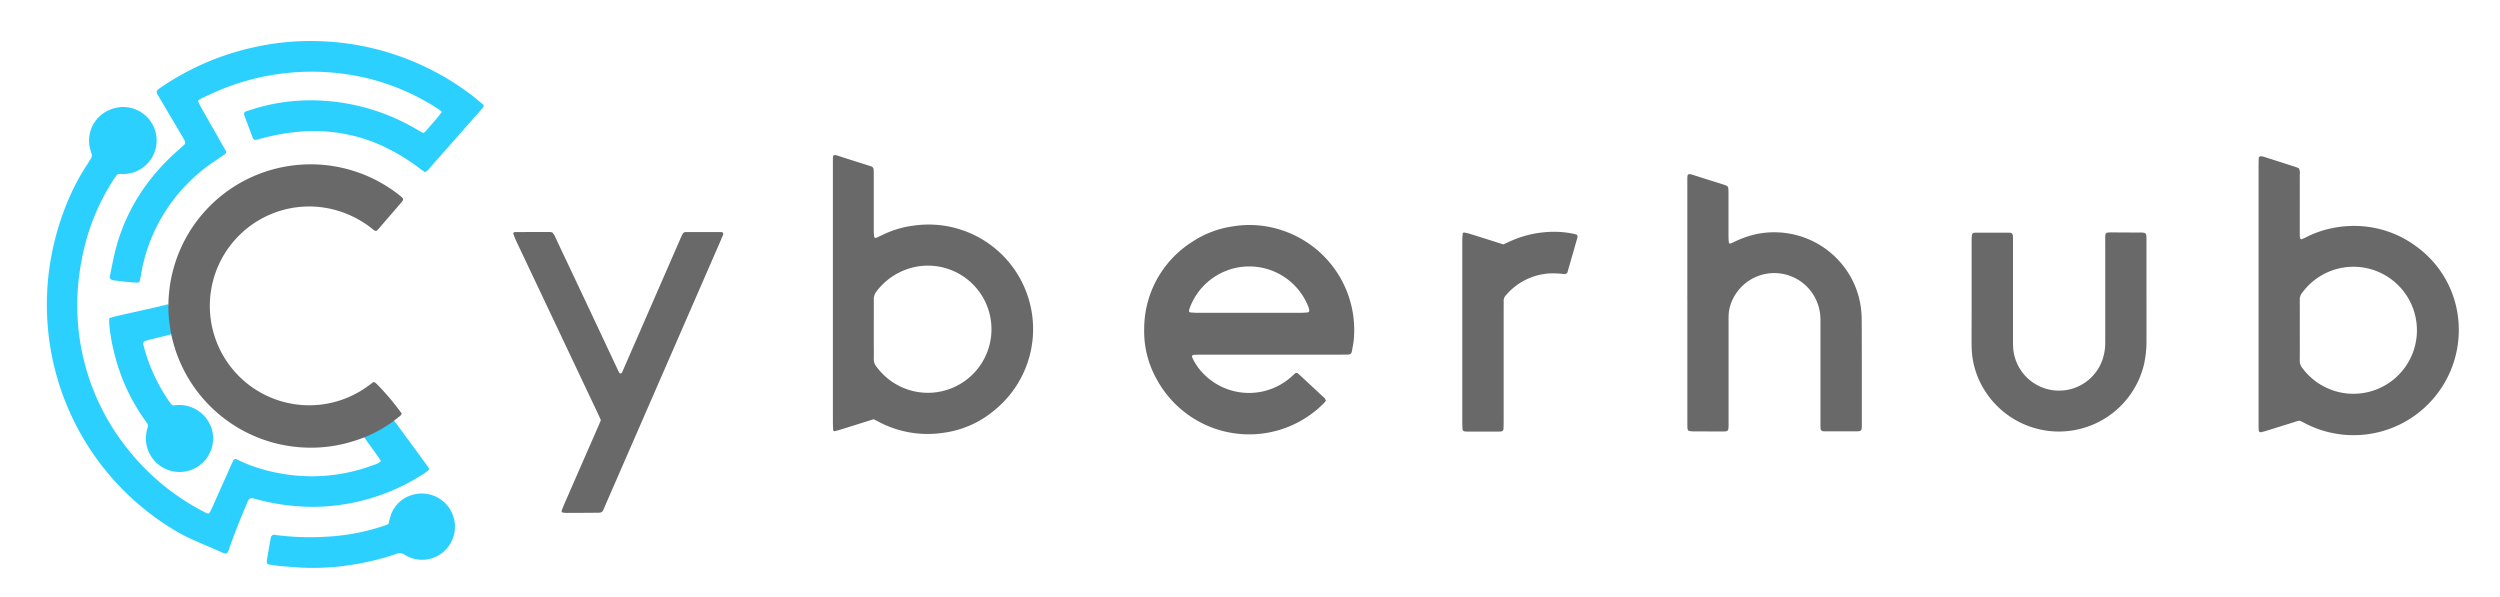
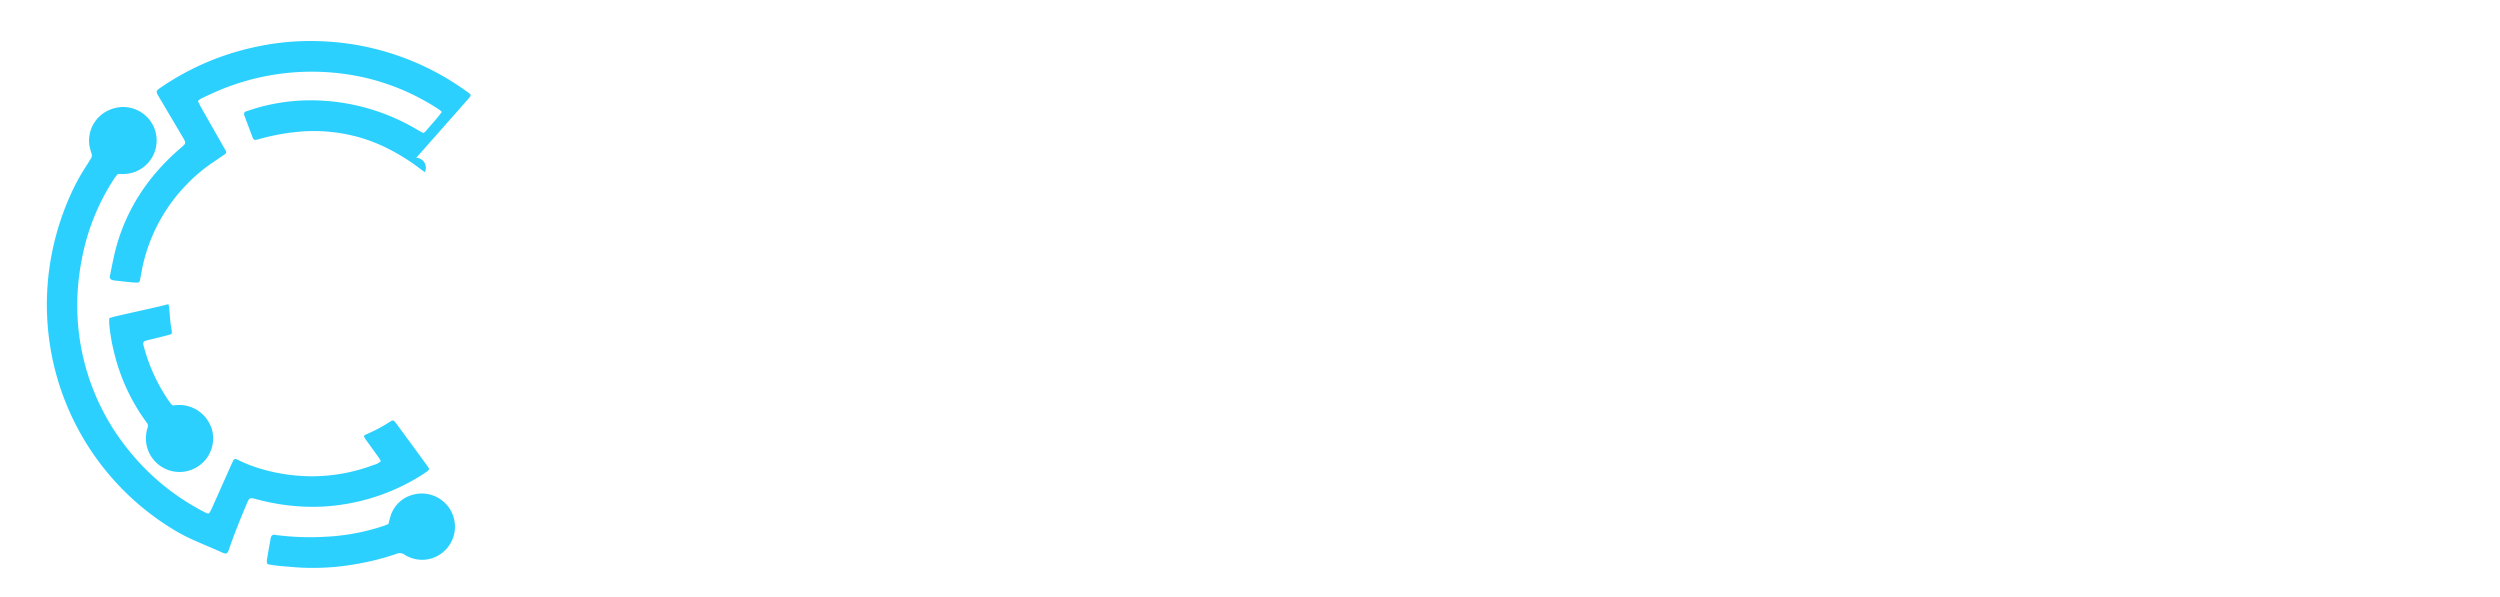
<svg xmlns="http://www.w3.org/2000/svg" width="427" height="102" viewBox="0 0 427 102">
  <defs>
    <style>
      .cls-1 {
        fill: #2bd0ff;
      }

      .cls-1, .cls-2 {
        fill-rule: evenodd;
      }

      .cls-2 {
        fill: #696969;
      }
    </style>
  </defs>
-   <path id="Forma_2" data-name="Forma 2" class="cls-1" d="M65.055,78.748c-0.135-.22-0.263-0.458-0.419-0.675-0.691-.964-1.392-1.922-2.084-2.885a4.377,4.377,0,0,1-.358-0.579,0.288,0.288,0,0,1,.057-0.24,0.561,0.561,0,0,1,.226-0.145A28.467,28.467,0,0,0,66.822,71.9a0.416,0.416,0,0,1,.6.108c0.058,0.07.116,0.141,0.171,0.214q0.125,0.163.246,0.329,2.471,3.366,4.939,6.732c0.187,0.255.355,0.525,0.534,0.791a1.48,1.48,0,0,1-.244.355c-0.29.221-.595,0.425-0.9,0.621A34.969,34.969,0,0,1,59.21,86.061a33.6,33.6,0,0,1-7.93.437,37.082,37.082,0,0,1-7.169-1.15c-1.6-.425-1.493-0.428-2.1,1.013C40.982,88.8,40,91.247,39.135,93.746c-0.276.8-.355,0.987-1.273,0.582-1.589-.7-3.191-1.371-4.779-2.073a30.087,30.087,0,0,1-3.869-2.061A44.852,44.852,0,0,1,8.447,58.336a45.209,45.209,0,0,1-.308-9.814,45.867,45.867,0,0,1,3.922-15.275,34.722,34.722,0,0,1,2.393-4.454c0.365-.578.732-1.156,1.092-1.738a0.913,0.913,0,0,0,.1-0.784c-0.121-.391-0.242-0.783-0.331-1.181a5.689,5.689,0,0,1,3.67-6.433A5.722,5.722,0,1,1,22.611,29.5a6.584,6.584,0,0,1-1.211.21c-0.408.035-.822,0.008-1.274,0.008-0.195.244-.413,0.475-0.584,0.737a37.733,37.733,0,0,0-5.6,13.991,40.769,40.769,0,0,0-.748,7.742,39.2,39.2,0,0,0,8.475,24.332,40.15,40.15,0,0,0,13.45,11.044,1.381,1.381,0,0,0,.383.144,0.283,0.283,0,0,0,.237-0.082,5.181,5.181,0,0,0,.4-0.707q1.591-3.557,3.171-7.118c0.186-.416.381-0.828,0.577-1.24a0.415,0.415,0,0,1,.482-0.138,27.79,27.79,0,0,0,3.028,1.282,30.768,30.768,0,0,0,6.546,1.455,29.679,29.679,0,0,0,13.886-1.756A2.477,2.477,0,0,0,65.055,78.748ZM72.561,29.4c-0.309-.223-0.643-0.456-0.969-0.7A34.3,34.3,0,0,0,66,25.248a27.509,27.509,0,0,0-8.627-2.613,28.386,28.386,0,0,0-5.48-.2A37.724,37.724,0,0,0,44.2,23.77c-0.175.049-.353,0.091-0.531,0.129a0.479,0.479,0,0,1-.447-0.251c-0.019-.041-0.042-0.081-0.058-0.124q-0.7-1.855-1.391-3.712a0.89,0.89,0,0,1-.082-0.4,0.454,0.454,0,0,1,.186-0.331c0.866-.29,1.732-0.588,2.615-0.818a32.985,32.985,0,0,1,9.236-1.12A35.66,35.66,0,0,1,71.1,22.054c0.354,0.208.712,0.409,1.071,0.609a0.893,0.893,0,0,0,.184.045,2.722,2.722,0,0,0,.378-0.323c0.9-1.082,1.888-2.094,2.727-3.267a4.184,4.184,0,0,0-.435-0.387,39.093,39.093,0,0,0-12.652-5.458,40.931,40.931,0,0,0-26.4,2.8c-0.581.268-1.16,0.542-1.731,0.83a2.8,2.8,0,0,0-.441.355c0.178,0.355.327,0.685,0.5,1q1.854,3.274,3.719,6.542c0.181,0.317.367,0.631,0.543,0.95a0.413,0.413,0,0,1-.157.589q-0.9.627-1.81,1.239a27.882,27.882,0,0,0-4.534,3.748,28.864,28.864,0,0,0-7.215,12.254,27.324,27.324,0,0,0-.733,3.195c-0.064.4-.159,0.8-0.243,1.205a0.388,0.388,0,0,1-.4.289c-0.32-.009-0.641-0.012-0.959-0.044q-1.5-.151-3-0.325A1.532,1.532,0,0,1,19,47.753a0.655,0.655,0,0,1-.24-0.3,0.459,0.459,0,0,1,0-.267c0.288-1.382.545-2.772,0.876-4.144a32.613,32.613,0,0,1,6.955-13.494,36.739,36.739,0,0,1,4.259-4.257c0.963-.823.978-0.822,0.337-1.908q-1.983-3.358-3.97-6.713c-0.649-1.1-.645-1.121.4-1.829A45.154,45.154,0,0,1,43.668,8.012a43.8,43.8,0,0,1,10.909-.978A45.31,45.31,0,0,1,80.21,15.987c0.77,0.57,1.5,1.2,2.237,1.809a0.373,0.373,0,0,1,.03.593c-0.144.177-.293,0.35-0.444,0.521q-1.858,2.106-3.717,4.21-2.494,2.823-4.989,5.645A1.69,1.69,0,0,1,72.561,29.4Zm-53.9,24.944c0.411-.121.753-0.242,1.1-0.322,2.408-.548,4.818-1.085,7.226-1.632,0.578-.131,1.15-0.285,1.769-0.44a4.037,4.037,0,0,1,.131.546c0.083,0.862.14,1.726,0.232,2.587,0.058,0.543.164,1.08,0.242,1.62a0.426,0.426,0,0,1-.271.431q-0.794.213-1.592,0.412c-0.843.21-1.688,0.411-2.53,0.625a1.1,1.1,0,0,0-.364.181,0.414,0.414,0,0,0-.138.224,0.567,0.567,0,0,0,.011.27,29.952,29.952,0,0,0,4.459,9.777,4.137,4.137,0,0,0,.341.428,0.533,0.533,0,0,0,.491.184,5.974,5.974,0,0,1,1.91.033,5.836,5.836,0,0,1,4.621,4.5A5.743,5.743,0,1,1,24.935,75.29,6.207,6.207,0,0,1,25.221,73a0.782,0.782,0,0,0-.132-0.773c-0.113-.144-0.212-0.3-0.32-0.445a33.181,33.181,0,0,1-5.29-11.63,30.241,30.241,0,0,1-.819-4.846C18.638,55.035,18.658,54.763,18.658,54.345ZM66.334,89.514c0.131-.481.221-0.879,0.347-1.266a5.373,5.373,0,0,1,3.714-3.71,5.667,5.667,0,1,1,3.1,10.9,5.59,5.59,0,0,1-3.747-.345,3.179,3.179,0,0,1-.6-0.319,1.377,1.377,0,0,0-1.41-.185,43.29,43.29,0,0,1-6.628,1.7,41.685,41.685,0,0,1-11.6.521c-0.591-.058-1.186-0.085-1.776-0.15q-0.953-.1-1.9-0.262a0.39,0.39,0,0,1-.244-0.272,2.366,2.366,0,0,1,.028-0.677q0.295-1.749.612-3.5a0.948,0.948,0,0,1,.139-0.38,0.757,0.757,0,0,1,.31-0.231,0.562,0.562,0,0,1,.27.015,44.375,44.375,0,0,0,8.621.324,36.648,36.648,0,0,0,9.939-1.85C65.755,89.744,66.008,89.638,66.334,89.514Z" />
-   <path id="Forma_3" data-name="Forma 3" class="cls-2" d="M392.65,28.743a2.025,2.025,0,0,1,.152,1.1q0.007,2.87,0,5.74c0,1.5,0,3.007,0,4.51a3.246,3.246,0,0,0,.081.672,0.249,0.249,0,0,0,.219.1,7.27,7.27,0,0,0,.749-0.333,17.426,17.426,0,0,1,4.519-1.571,18.342,18.342,0,0,1,5.458-.291A17.706,17.706,0,0,1,412.576,42,17.485,17.485,0,0,1,419.7,53.283a17.972,17.972,0,0,1-25.892,19.073c-0.285-.145-0.562-0.306-0.855-0.434a0.753,0.753,0,0,0-.4-0.036,3.914,3.914,0,0,0-.524.156q-2.487.777-4.975,1.551c-0.3.094-.616,0.166-0.926,0.244a0.357,0.357,0,0,1-.309-0.218,3.448,3.448,0,0,1-.048-0.4c-0.008-.364-0.006-0.729-0.006-1.093q0-21.8,0-43.6c0-.5.011-1,0.027-1.5a0.386,0.386,0,0,1,.494-0.33c0.134,0.029.271,0.048,0.4,0.09q2.679,0.853,5.355,1.715C392.259,28.566,392.465,28.667,392.65,28.743Zm0.156,27.514c0,1.777.009,3.555-.006,5.332a1.916,1.916,0,0,0,.433,1.256,10.847,10.847,0,1,0-.059-12.788A1.758,1.758,0,0,0,392.8,51.2C392.811,52.885,392.807,54.571,392.806,56.257ZM149.212,71.609c-1.88.589-3.667,1.151-5.455,1.707-0.392.122-.789,0.228-1.184,0.338a0.27,0.27,0,0,1-.278-0.231c-0.015-.5-0.036-1-0.037-1.5q0-15.849,0-31.7V28.2c0-.319,0-0.638,0-0.956,0.009-.7.04-0.914,0.869-0.643,1.867,0.612,3.742,1.2,5.615,1.793a0.618,0.618,0,0,1,.477.592c0.021,0.409.022,0.819,0.022,1.229q0,4.577,0,9.154c0,0.363.035,0.725,0.058,1.088a0.3,0.3,0,0,0,.315.185c0.331-.149.665-0.3,0.991-0.456a16.786,16.786,0,0,1,5.354-1.637,17.853,17.853,0,0,1,14.089,31.357,17.058,17.058,0,0,1-9.151,4.048,17.9,17.9,0,0,1-10.41-1.7c-0.205-.1-0.4-0.213-0.607-0.317S149.476,71.739,149.212,71.609Zm0.032-15.4h0v2.324c0,0.911.019,1.824,0,2.734a1.992,1.992,0,0,0,.474,1.386c0.087,0.105.165,0.219,0.254,0.323a10.86,10.86,0,1,0,6.717-17.455,11.115,11.115,0,0,0-6.974,4.241,2.141,2.141,0,0,0-.471,1.388C149.254,52.84,149.244,54.526,149.244,56.212ZM226.46,68.459c-0.129.15-.265,0.333-0.426,0.491a17.945,17.945,0,0,1-28.29-3.864,16.709,16.709,0,0,1-2.318-8.882A17.607,17.607,0,0,1,203.67,41.28a16.822,16.822,0,0,1,6.729-2.588,17.506,17.506,0,0,1,8.921.764,17.925,17.925,0,0,1,11.914,18.468c-0.06.723-.216,1.439-0.347,2.155a0.568,0.568,0,0,1-.579.478c-0.458.012-.915,0.016-1.373,0.016q-11.873,0-23.746,0c-0.456,0-.913.023-1.369,0.041a0.292,0.292,0,0,0-.2.411,9.616,9.616,0,0,0,2.024,2.9,10.858,10.858,0,0,0,14.706.614c0.279-.235.54-0.491,0.813-0.734a0.386,0.386,0,0,1,.5-0.035c0.1,0.087.212,0.173,0.312,0.266q2.007,1.864,4.01,3.732A1.179,1.179,0,0,1,226.46,68.459ZM213.269,53.424h0.822q4.11,0,8.22,0c0.363,0,.726-0.038,1.088-0.064a0.329,0.329,0,0,0,.23-0.294,3.11,3.11,0,0,0-.108-0.531,10.835,10.835,0,0,0-20.332.123,3.719,3.719,0,0,0-.112.391,0.292,0.292,0,0,0,.2.31c0.362,0.027.725,0.065,1.088,0.066Q208.816,53.429,213.269,53.424ZM63.795,65.254a0.572,0.572,0,0,1,.188.036,4.311,4.311,0,0,1,.511.439,43.676,43.676,0,0,1,4.125,4.907,1.059,1.059,0,0,1-.428.516,22.3,22.3,0,0,1-7.8,4.187,24.037,24.037,0,0,1-7.983,1.114,24.311,24.311,0,0,1-22.783-17.8,23.685,23.685,0,0,1-.774-8.393,24.218,24.218,0,0,1,17.783-21.33,24.407,24.407,0,0,1,21.732,4.531,3.842,3.842,0,0,1,.4.372,0.323,0.323,0,0,1,.04.377,1.658,1.658,0,0,1-.23.339q-2.009,2.336-4.025,4.666a2.138,2.138,0,0,1-.339.257,2.228,2.228,0,0,1-.354-0.174c-0.258-.188-0.5-0.4-0.756-0.59A17.46,17.46,0,0,0,54.936,35.4,16.977,16.977,0,1,0,62.725,66.03C63.1,65.771,63.459,65.5,63.795,65.254Zm224.4-13.7V31.6c0-.364,0-0.729,0-1.093,0.012-.679.049-0.926,0.885-0.657,1.741,0.559,3.488,1.1,5.23,1.653a3.426,3.426,0,0,1,.635.249,0.491,0.491,0,0,1,.235.309,9.427,9.427,0,0,1,.05,1.09c0,2.46,0,4.92,0,7.38a7.508,7.508,0,0,0,.076.946,0.242,0.242,0,0,0,.194.132,6.456,6.456,0,0,0,.747-0.313,16.663,16.663,0,0,1,3.474-1.252,14.99,14.99,0,0,1,14.727,4.891,14.7,14.7,0,0,1,3.29,6.965,16.438,16.438,0,0,1,.241,2.855C318.01,60.676,318,66.6,318,72.521c0,1.116-.04,1.151-1.153,1.155-1.6,0-3.2,0-4.805,0-0.183,0-.367,0-0.549-0.013a0.5,0.5,0,0,1-.541-0.488c-0.014-.41-0.019-0.82-0.019-1.23q0-6.492,0-12.983c0-1.458,0-2.916,0-4.373a8.093,8.093,0,0,0-.461-2.68,7.867,7.867,0,0,0-15.089.829,6.8,6.8,0,0,0-.134,1.22c-0.023.409-.009,0.82-0.009,1.23q0,8.473,0,16.946c0,1.649.072,1.57-1.563,1.562-1.511-.007-3.021-0.007-4.531-0.018a3.4,3.4,0,0,1-.675-0.083,0.32,0.32,0,0,1-.189-0.182,1.257,1.257,0,0,1-.072-0.4c-0.011-.41-0.01-0.82-0.01-1.23Q288.2,61.666,288.2,51.553Zm-185.564,20.2c-0.244-.534-0.448-0.991-0.662-1.443Q95.1,55.8,88.225,41.285c-0.213-.45-0.39-0.919-0.566-1.385a0.279,0.279,0,0,1,.126-0.213,0.508,0.508,0,0,1,.265-0.052q2.951-.007,5.9-0.006a2.189,2.189,0,0,1,.379.063,3.186,3.186,0,0,1,.63,1.074q2.635,5.557,5.256,11.12,2.68,5.687,5.35,11.378a4.849,4.849,0,0,0,.27.471,0.138,0.138,0,0,0,.106.062,0.5,0.5,0,0,0,.232-0.091,0.706,0.706,0,0,0,.134-0.233c0.131-.291.258-0.583,0.385-0.876q4.779-10.96,9.558-21.919c0.109-.25.228-0.5,0.359-0.735a0.535,0.535,0,0,1,.43-0.3c0.046,0,.091-0.011.137-0.011q3.019,0,6.039,0a0.331,0.331,0,0,1,.283.484c-0.049.128-.106,0.252-0.16,0.378-0.124.294-.246,0.588-0.373,0.88q-9.77,22.424-19.542,44.846c-0.651,1.493-.375,1.341-2.1,1.36-1.51.017-3.02,0.021-4.53,0.025-0.227,0-.454-0.032-0.68-0.054a0.272,0.272,0,0,1-.189-0.311c0.148-.381.29-0.764,0.454-1.139q2.817-6.449,5.639-12.9C102.215,72.758,102.405,72.3,102.634,71.754ZM336.757,50.377q0-4.715,0-9.429A7.309,7.309,0,0,1,336.836,40a0.3,0.3,0,0,1,.182-0.185,1.171,1.171,0,0,1,.4-0.074q2.883,0,5.767,0c0.045,0,.091.01,0.136,0.014a0.5,0.5,0,0,1,.468.417c0.014,0.136.03,0.272,0.032,0.408,0,0.41,0,.82,0,1.23q0,8.063,0,16.126c0,0.592,0,1.185.053,1.774a7.854,7.854,0,0,0,15.27,1.607,8.975,8.975,0,0,0,.423-2.414c0.012-.41.009-0.82,0.009-1.23q0-8.2,0-16.4c0-1.657-.159-1.586,1.528-1.576l4.119,0.022c0.183,0,.367,0,0.55,0,0.686,0.019.823,0.144,0.84,0.78,0.01,0.364.007,0.729,0.007,1.093q0,4.031,0,8.063c0,2.824.006,5.649,0,8.473a18.322,18.322,0,0,1-.414,4.068,14.948,14.948,0,0,1-27.258,4.427,14.25,14.25,0,0,1-2.187-7.24c-0.03-1.229-.012-2.46-0.013-3.69Q336.756,53.042,336.757,50.377Zm-79.969-8.633c0.374-.173.664-0.306,0.954-0.441a18.171,18.171,0,0,1,8.394-1.7,15.368,15.368,0,0,1,2.984.415,0.416,0.416,0,0,1,.313.518q-0.444,1.578-.9,3.154-0.375,1.314-.758,2.625a0.545,0.545,0,0,1-.694.48,18.9,18.9,0,0,0-2.053-.108,10.609,10.609,0,0,0-7.81,3.735,1.35,1.35,0,0,0-.393.986c0.016,0.364,0,.729,0,1.093q0,9.706,0,19.412c0,0.455-.012.91-0.028,1.365a0.448,0.448,0,0,1-.449.421c-0.183.011-.366,0.019-0.549,0.019q-2.541,0-5.082,0c-0.182,0-.365-0.017-0.547-0.031a0.416,0.416,0,0,1-.367-0.343c-0.021-.409-0.045-0.818-0.045-1.227q0-6.288,0-12.577,0-9.228,0-18.455a12.119,12.119,0,0,1,.082-1.218,0.252,0.252,0,0,1,.19-0.158,6.872,6.872,0,0,1,.928.2c1.485,0.461,2.966.933,4.448,1.4C255.849,41.455,256.286,41.588,256.788,41.744Z" />
+   <path id="Forma_2" data-name="Forma 2" class="cls-1" d="M65.055,78.748c-0.135-.22-0.263-0.458-0.419-0.675-0.691-.964-1.392-1.922-2.084-2.885a4.377,4.377,0,0,1-.358-0.579,0.288,0.288,0,0,1,.057-0.24,0.561,0.561,0,0,1,.226-0.145A28.467,28.467,0,0,0,66.822,71.9a0.416,0.416,0,0,1,.6.108c0.058,0.07.116,0.141,0.171,0.214q0.125,0.163.246,0.329,2.471,3.366,4.939,6.732c0.187,0.255.355,0.525,0.534,0.791a1.48,1.48,0,0,1-.244.355c-0.29.221-.595,0.425-0.9,0.621A34.969,34.969,0,0,1,59.21,86.061a33.6,33.6,0,0,1-7.93.437,37.082,37.082,0,0,1-7.169-1.15c-1.6-.425-1.493-0.428-2.1,1.013C40.982,88.8,40,91.247,39.135,93.746c-0.276.8-.355,0.987-1.273,0.582-1.589-.7-3.191-1.371-4.779-2.073a30.087,30.087,0,0,1-3.869-2.061A44.852,44.852,0,0,1,8.447,58.336a45.209,45.209,0,0,1-.308-9.814,45.867,45.867,0,0,1,3.922-15.275,34.722,34.722,0,0,1,2.393-4.454c0.365-.578.732-1.156,1.092-1.738a0.913,0.913,0,0,0,.1-0.784c-0.121-.391-0.242-0.783-0.331-1.181a5.689,5.689,0,0,1,3.67-6.433A5.722,5.722,0,1,1,22.611,29.5a6.584,6.584,0,0,1-1.211.21c-0.408.035-.822,0.008-1.274,0.008-0.195.244-.413,0.475-0.584,0.737a37.733,37.733,0,0,0-5.6,13.991,40.769,40.769,0,0,0-.748,7.742,39.2,39.2,0,0,0,8.475,24.332,40.15,40.15,0,0,0,13.45,11.044,1.381,1.381,0,0,0,.383.144,0.283,0.283,0,0,0,.237-0.082,5.181,5.181,0,0,0,.4-0.707q1.591-3.557,3.171-7.118c0.186-.416.381-0.828,0.577-1.24a0.415,0.415,0,0,1,.482-0.138,27.79,27.79,0,0,0,3.028,1.282,30.768,30.768,0,0,0,6.546,1.455,29.679,29.679,0,0,0,13.886-1.756A2.477,2.477,0,0,0,65.055,78.748ZM72.561,29.4c-0.309-.223-0.643-0.456-0.969-0.7A34.3,34.3,0,0,0,66,25.248a27.509,27.509,0,0,0-8.627-2.613,28.386,28.386,0,0,0-5.48-.2A37.724,37.724,0,0,0,44.2,23.77c-0.175.049-.353,0.091-0.531,0.129a0.479,0.479,0,0,1-.447-0.251c-0.019-.041-0.042-0.081-0.058-0.124q-0.7-1.855-1.391-3.712a0.89,0.89,0,0,1-.082-0.4,0.454,0.454,0,0,1,.186-0.331c0.866-.29,1.732-0.588,2.615-0.818a32.985,32.985,0,0,1,9.236-1.12A35.66,35.66,0,0,1,71.1,22.054c0.354,0.208.712,0.409,1.071,0.609a0.893,0.893,0,0,0,.184.045,2.722,2.722,0,0,0,.378-0.323c0.9-1.082,1.888-2.094,2.727-3.267a4.184,4.184,0,0,0-.435-0.387,39.093,39.093,0,0,0-12.652-5.458,40.931,40.931,0,0,0-26.4,2.8c-0.581.268-1.16,0.542-1.731,0.83a2.8,2.8,0,0,0-.441.355c0.178,0.355.327,0.685,0.5,1q1.854,3.274,3.719,6.542c0.181,0.317.367,0.631,0.543,0.95a0.413,0.413,0,0,1-.157.589q-0.9.627-1.81,1.239a27.882,27.882,0,0,0-4.534,3.748,28.864,28.864,0,0,0-7.215,12.254,27.324,27.324,0,0,0-.733,3.195c-0.064.4-.159,0.8-0.243,1.205a0.388,0.388,0,0,1-.4.289c-0.32-.009-0.641-0.012-0.959-0.044q-1.5-.151-3-0.325A1.532,1.532,0,0,1,19,47.753a0.655,0.655,0,0,1-.24-0.3,0.459,0.459,0,0,1,0-.267c0.288-1.382.545-2.772,0.876-4.144a32.613,32.613,0,0,1,6.955-13.494,36.739,36.739,0,0,1,4.259-4.257c0.963-.823.978-0.822,0.337-1.908q-1.983-3.358-3.97-6.713c-0.649-1.1-.645-1.121.4-1.829A45.154,45.154,0,0,1,43.668,8.012a43.8,43.8,0,0,1,10.909-.978A45.31,45.31,0,0,1,80.21,15.987a0.373,0.373,0,0,1,.03.593c-0.144.177-.293,0.35-0.444,0.521q-1.858,2.106-3.717,4.21-2.494,2.823-4.989,5.645A1.69,1.69,0,0,1,72.561,29.4Zm-53.9,24.944c0.411-.121.753-0.242,1.1-0.322,2.408-.548,4.818-1.085,7.226-1.632,0.578-.131,1.15-0.285,1.769-0.44a4.037,4.037,0,0,1,.131.546c0.083,0.862.14,1.726,0.232,2.587,0.058,0.543.164,1.08,0.242,1.62a0.426,0.426,0,0,1-.271.431q-0.794.213-1.592,0.412c-0.843.21-1.688,0.411-2.53,0.625a1.1,1.1,0,0,0-.364.181,0.414,0.414,0,0,0-.138.224,0.567,0.567,0,0,0,.011.27,29.952,29.952,0,0,0,4.459,9.777,4.137,4.137,0,0,0,.341.428,0.533,0.533,0,0,0,.491.184,5.974,5.974,0,0,1,1.91.033,5.836,5.836,0,0,1,4.621,4.5A5.743,5.743,0,1,1,24.935,75.29,6.207,6.207,0,0,1,25.221,73a0.782,0.782,0,0,0-.132-0.773c-0.113-.144-0.212-0.3-0.32-0.445a33.181,33.181,0,0,1-5.29-11.63,30.241,30.241,0,0,1-.819-4.846C18.638,55.035,18.658,54.763,18.658,54.345ZM66.334,89.514c0.131-.481.221-0.879,0.347-1.266a5.373,5.373,0,0,1,3.714-3.71,5.667,5.667,0,1,1,3.1,10.9,5.59,5.59,0,0,1-3.747-.345,3.179,3.179,0,0,1-.6-0.319,1.377,1.377,0,0,0-1.41-.185,43.29,43.29,0,0,1-6.628,1.7,41.685,41.685,0,0,1-11.6.521c-0.591-.058-1.186-0.085-1.776-0.15q-0.953-.1-1.9-0.262a0.39,0.39,0,0,1-.244-0.272,2.366,2.366,0,0,1,.028-0.677q0.295-1.749.612-3.5a0.948,0.948,0,0,1,.139-0.38,0.757,0.757,0,0,1,.31-0.231,0.562,0.562,0,0,1,.27.015,44.375,44.375,0,0,0,8.621.324,36.648,36.648,0,0,0,9.939-1.85C65.755,89.744,66.008,89.638,66.334,89.514Z" />
</svg>